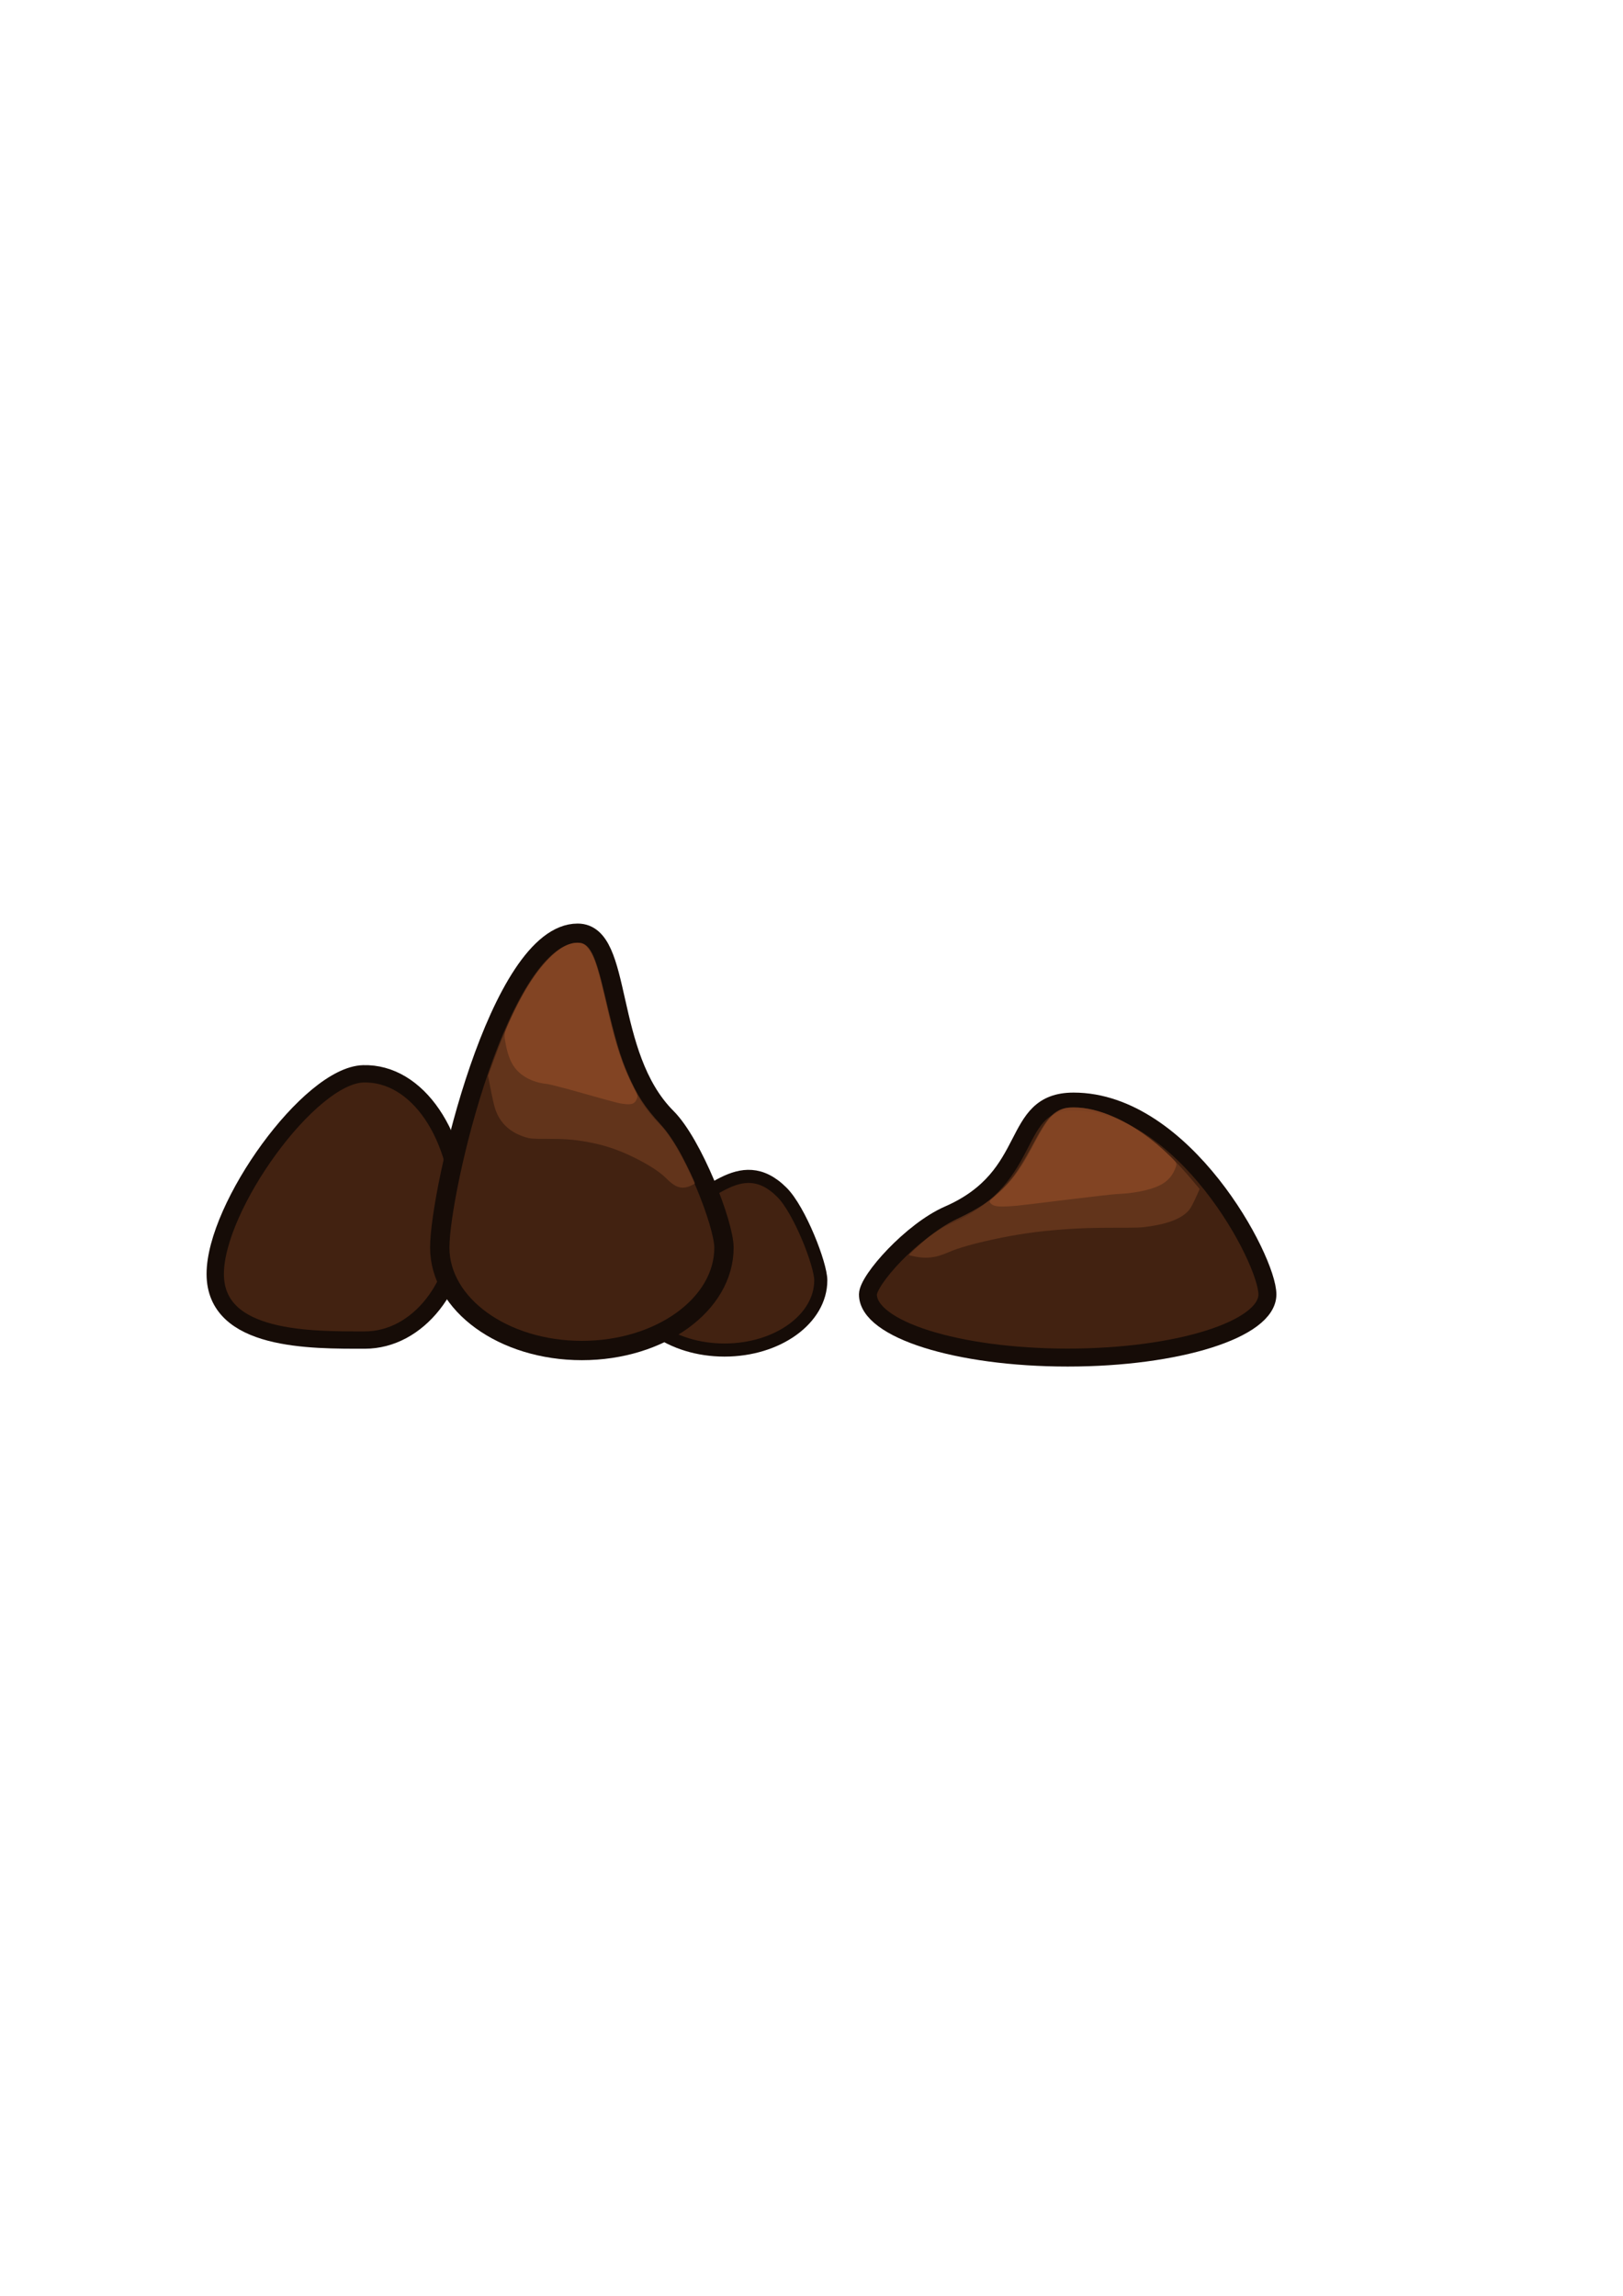
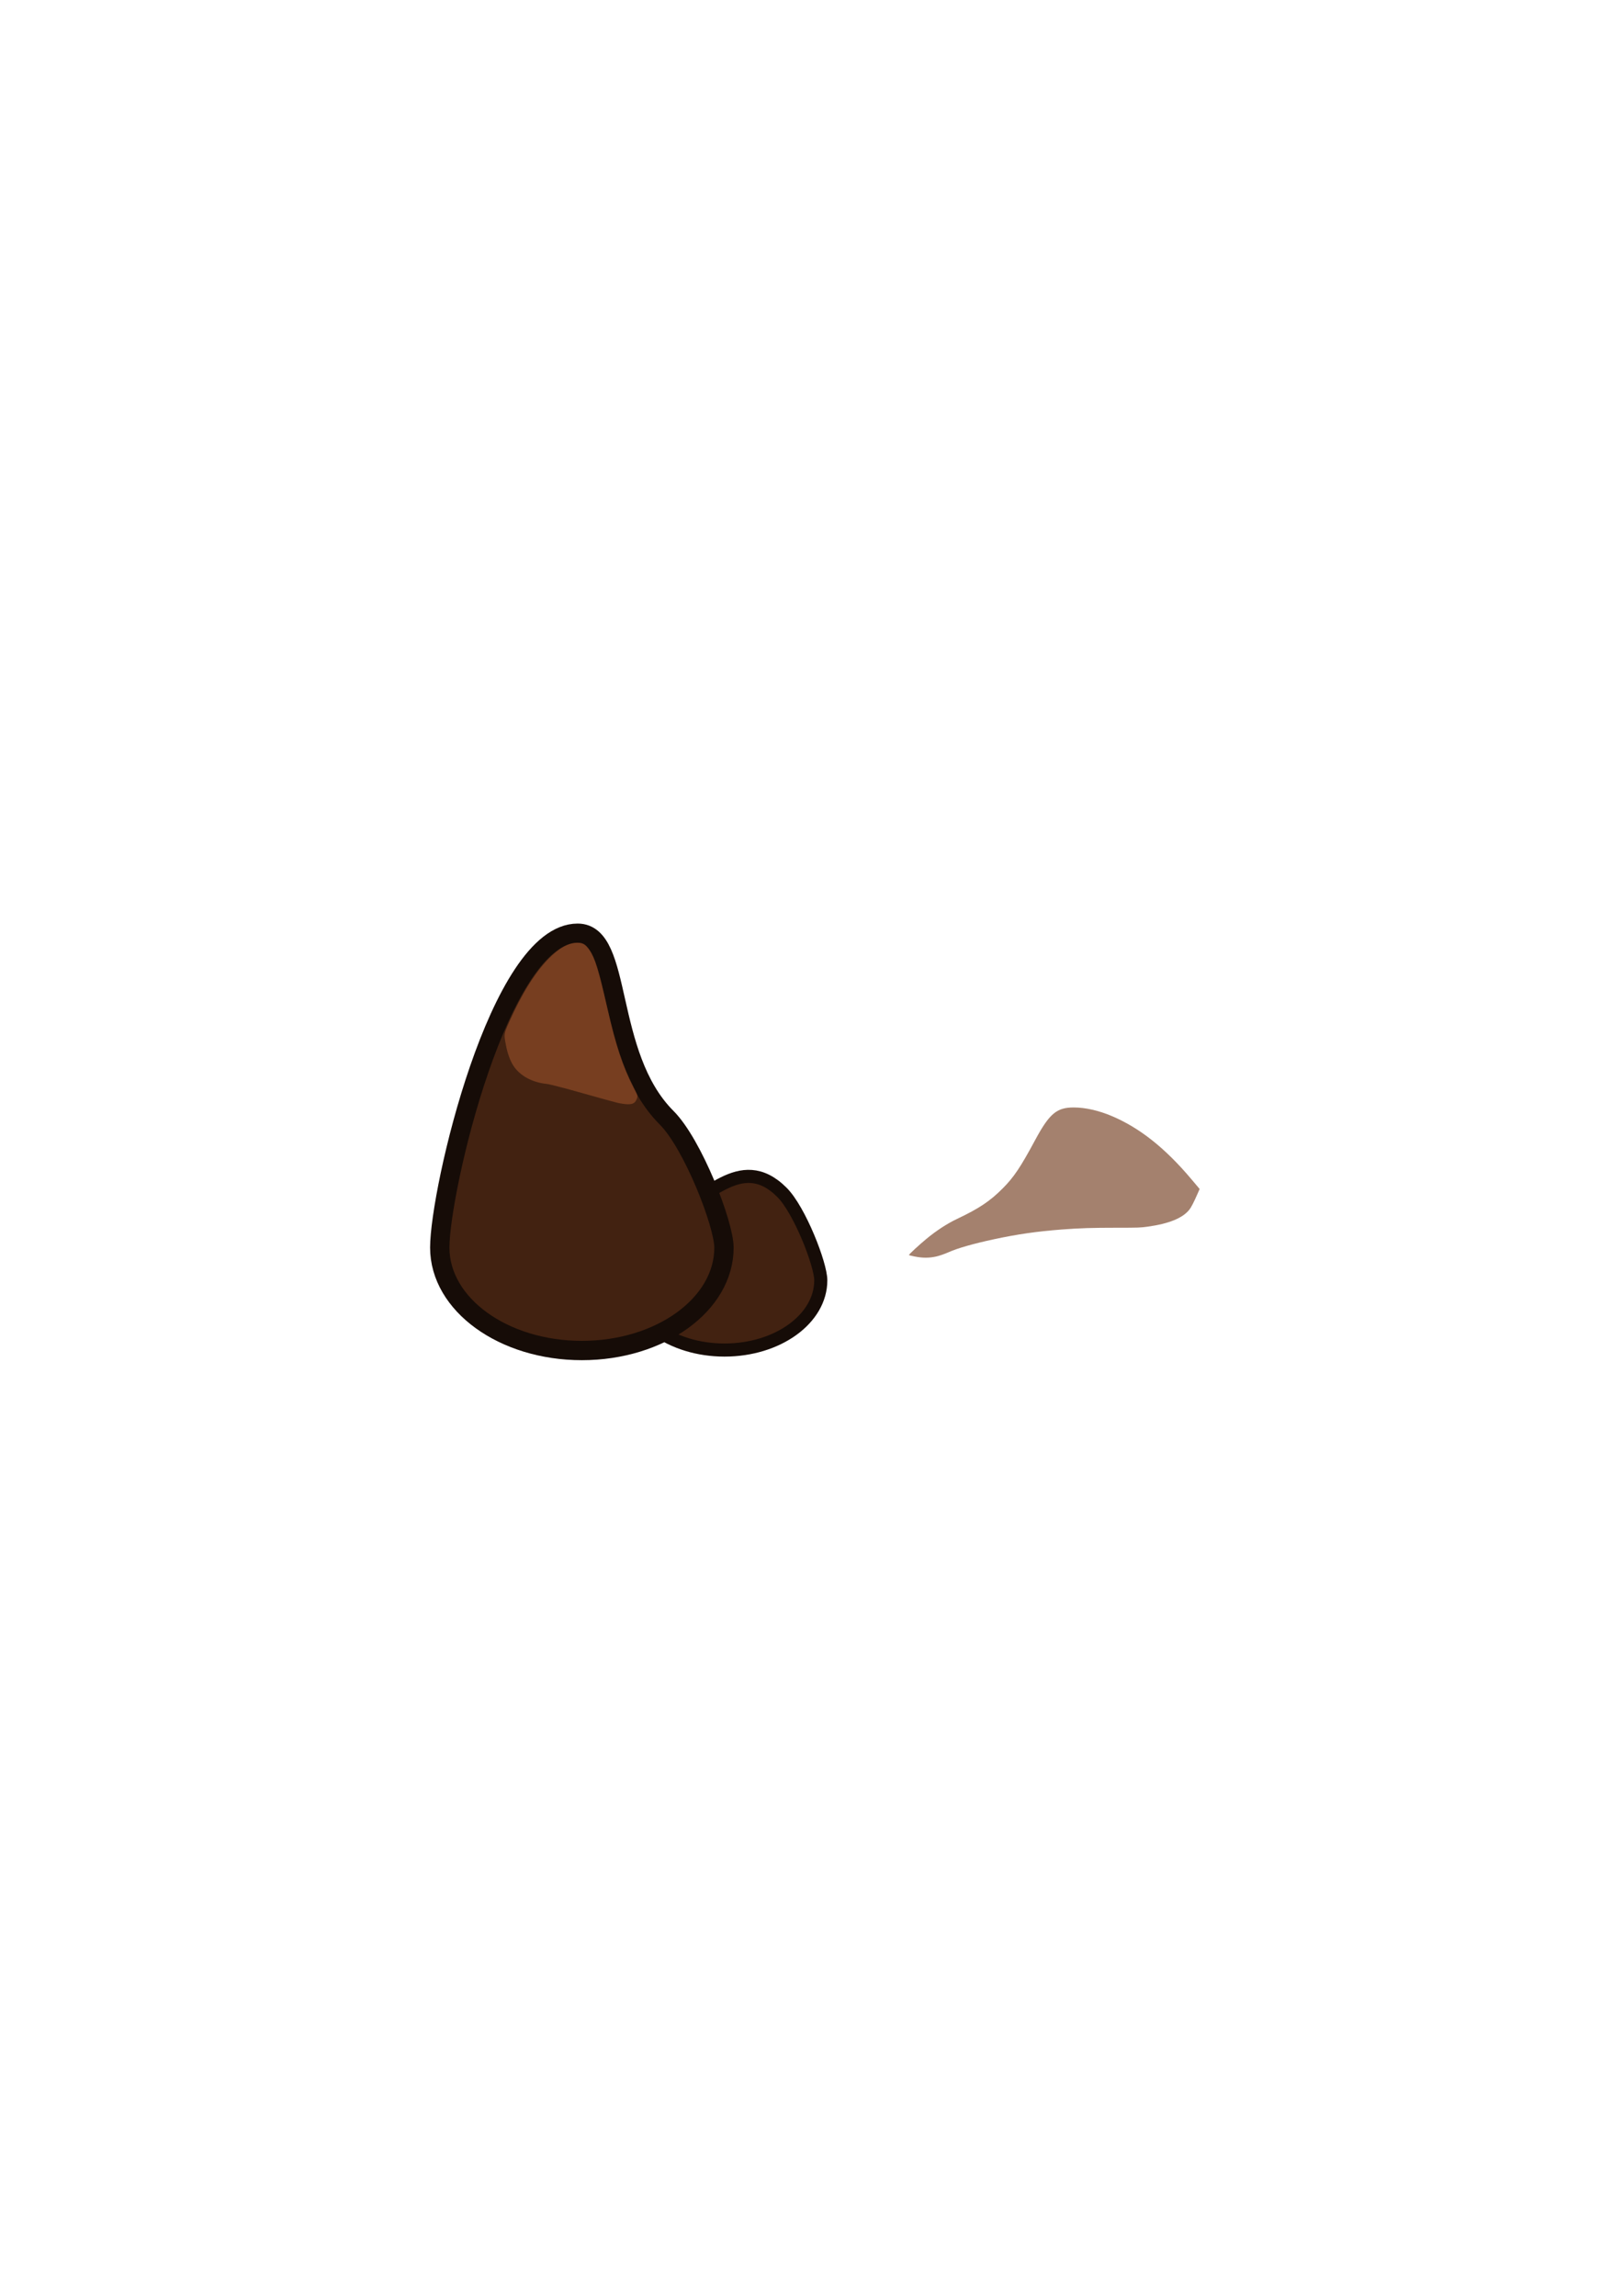
<svg xmlns="http://www.w3.org/2000/svg" id="svg2" height="297mm" width="210mm" version="1.1">
  <g id="layer1">
    <g id="g5735" transform="matrix(.396 0 0 .396 1443 1128.1)">
-       <path id="path3964-8" stroke-linejoin="round" style="color:#000000" d="m-2572.1-1250.5c0 43.057 110.44 77.962 246.67 77.962s246.66-34.905 246.66-77.962-103.15-238.13-239.37-238.13c-79.889 0-45.165 92.111-154.39 139.74-45.404 19.799-99.563 80.578-99.563 98.385z" stroke="#160c07" stroke-linecap="round" stroke-width="22.169" fill="#422211" />
      <path id="path5594-7" opacity=".65" style="color:#000000" d="m-2487.9-1297.3c3.8-0.826 10.442-3.125 15.514-5.368 11.423-5.052 30.135-10.397 55.752-15.925 28.566-6.164 53.251-9.722 83.629-12.056 22.113-1.698 37.71-2.2 68.362-2.2 26.924 0 29-0.074 38.196-1.357 26.214-3.659 43.102-10.586 51.36-21.07 2.28-2.894 5.344-8.86 10.059-19.586l2.565-5.835-10.647-12.616c-32.153-38.101-63.705-63.054-98.001-77.506-16.284-6.862-32.686-10.548-46.938-10.548-20.978 0-30.018 7.665-47.615 40.372-17.966 33.392-26.201 45.678-39.789 59.354-15.818 15.922-29.274 24.93-56.613 37.901-12.215 5.795-25.273 14.288-37.633 24.476-9.073 7.479-21.775 19.215-21.775 20.119 0 0.232 3.295 1.066 7.323 1.855 9.716 1.903 17.469 1.9 26.253-0.014z" fill="#733e21" />
-       <path id="path5598-5" opacity=".65" style="color:#000000" d="m-2387.5-1360.1c5.484-0.555 33.529-3.928 62.321-7.496 28.792-3.567 56.04-6.643 60.551-6.835 25.342-1.079 47.02-6.234 58.151-13.828 5.692-3.884 10.062-9.103 12.845-15.343 3.778-8.468 3.732-8.628-4.931-17.136-22.049-21.655-45.275-37.979-69.11-48.574-18.308-8.138-34.599-12.084-49.89-12.084-9.923 0-14.401 1.207-21.447 5.781-9.165 5.95-14.956 14.276-30.982 44.541-14.72 27.799-26.271 42.974-44.826 58.887-7.582 6.502-7.728 6.709-6.167 8.704 2.615 3.344 6.728 4.501 15.792 4.443 4.247-0.026 12.208-0.503 17.692-1.058z" fill="#944e28" />
    </g>
-     <path id="path3964-5" stroke-linejoin="round" style="color:#000000" d="m401.39 626c0 18.83-21.08 34.095-47.084 34.095s-47.084-15.265-47.084-34.095-3.604-36.32 22.4-36.32c15.249 0 31.914-27.538 52.763-6.707 8.667 8.659 19.005 35.24 19.005 43.028z" stroke="#160c07" stroke-linecap="round" stroke-width="6.405" fill="#422211" />
-     <path id="path3964-5-4" stroke-linejoin="round" style="color:#000000" d="m225.46 595.5c0 32.98-21.08 59.716-47.084 59.716s-73.117 0.667-73.117-32.313 46.004-97.165 72.41-97.865c26.406-0.701 47.348 29.902 47.791 70.462z" stroke="#160c07" stroke-linecap="round" stroke-width="8.477" fill="#422211" />
+     <path id="path3964-5" stroke-linejoin="round" style="color:#000000" d="m401.39 626c0 18.83-21.08 34.095-47.084 34.095s-47.084-15.265-47.084-34.095-3.604-36.32 22.4-36.32c15.249 0 31.914-27.538 52.763-6.707 8.667 8.659 19.005 35.24 19.005 43.028" stroke="#160c07" stroke-linecap="round" stroke-width="6.405" fill="#422211" />
    <g id="g5740" transform="matrix(.498 0 0 .498 2383.7 1258.1)">
      <path id="path3964" stroke-linejoin="round" style="color:#000000" d="m-4075.6-1301.4c0 55.809-62.477 101.05-139.55 101.05-77.069 0-139.55-45.242-139.55-101.05 0-55.809 58.352-308.65 135.42-308.65 45.196 0 25.551 119.39 87.345 181.13 25.686 25.663 56.326 104.44 56.326 127.52z" stroke="#160c07" stroke-linecap="round" stroke-width="18.983" fill="#422211" />
-       <path id="path5594" opacity=".65" style="color:#000000" d="m-4123.2-1362.1c-2.149-1.071-5.907-4.05-8.776-6.958-6.462-6.548-17.048-13.476-31.54-20.641-16.161-7.989-30.126-12.602-47.311-15.626-12.51-2.201-21.334-2.852-38.674-2.852-15.232 0-16.406-0.096-21.608-1.759-14.83-4.742-24.384-13.722-29.056-27.31-1.29-3.751-3.023-11.484-5.691-25.386l-1.451-7.563 6.023-16.352c18.19-49.385 36.04-81.728 55.442-100.46 9.213-8.895 18.492-13.672 26.554-13.672 11.868 0 16.982 9.935 26.937 52.328 10.164 43.282 14.823 59.206 22.51 76.933 8.949 20.637 16.561 32.313 32.028 49.126 6.91 7.512 14.298 18.52 21.29 31.725 5.133 9.694 12.319 24.905 12.319 26.077 0 0.3-1.864 1.382-4.143 2.405-5.497 2.467-9.883 2.462-14.852-0.014z" fill="#733e21" />
      <path id="path5598" opacity=".65" style="color:#000000" d="m-4180-1443.5c-3.103-0.72-18.968-5.092-35.257-9.716-16.289-4.624-31.704-8.611-34.256-8.86-14.337-1.398-26.601-8.08-32.897-17.924-3.22-5.034-5.692-11.799-7.267-19.887-2.137-10.976-2.111-11.184 2.79-22.212 12.474-28.068 25.614-49.227 39.098-62.96 10.358-10.549 19.574-15.663 28.224-15.663 5.614 0 8.147 1.565 12.133 7.494 5.185 7.712 8.461 18.503 17.527 57.732 8.328 36.032 14.863 55.7 25.36 76.326 4.289 8.428 4.372 8.696 3.489 11.282-1.48 4.334-3.806 5.834-8.934 5.759-2.402-0.034-6.906-0.652-10.009-1.372z" fill="#944e28" />
    </g>
  </g>
</svg>